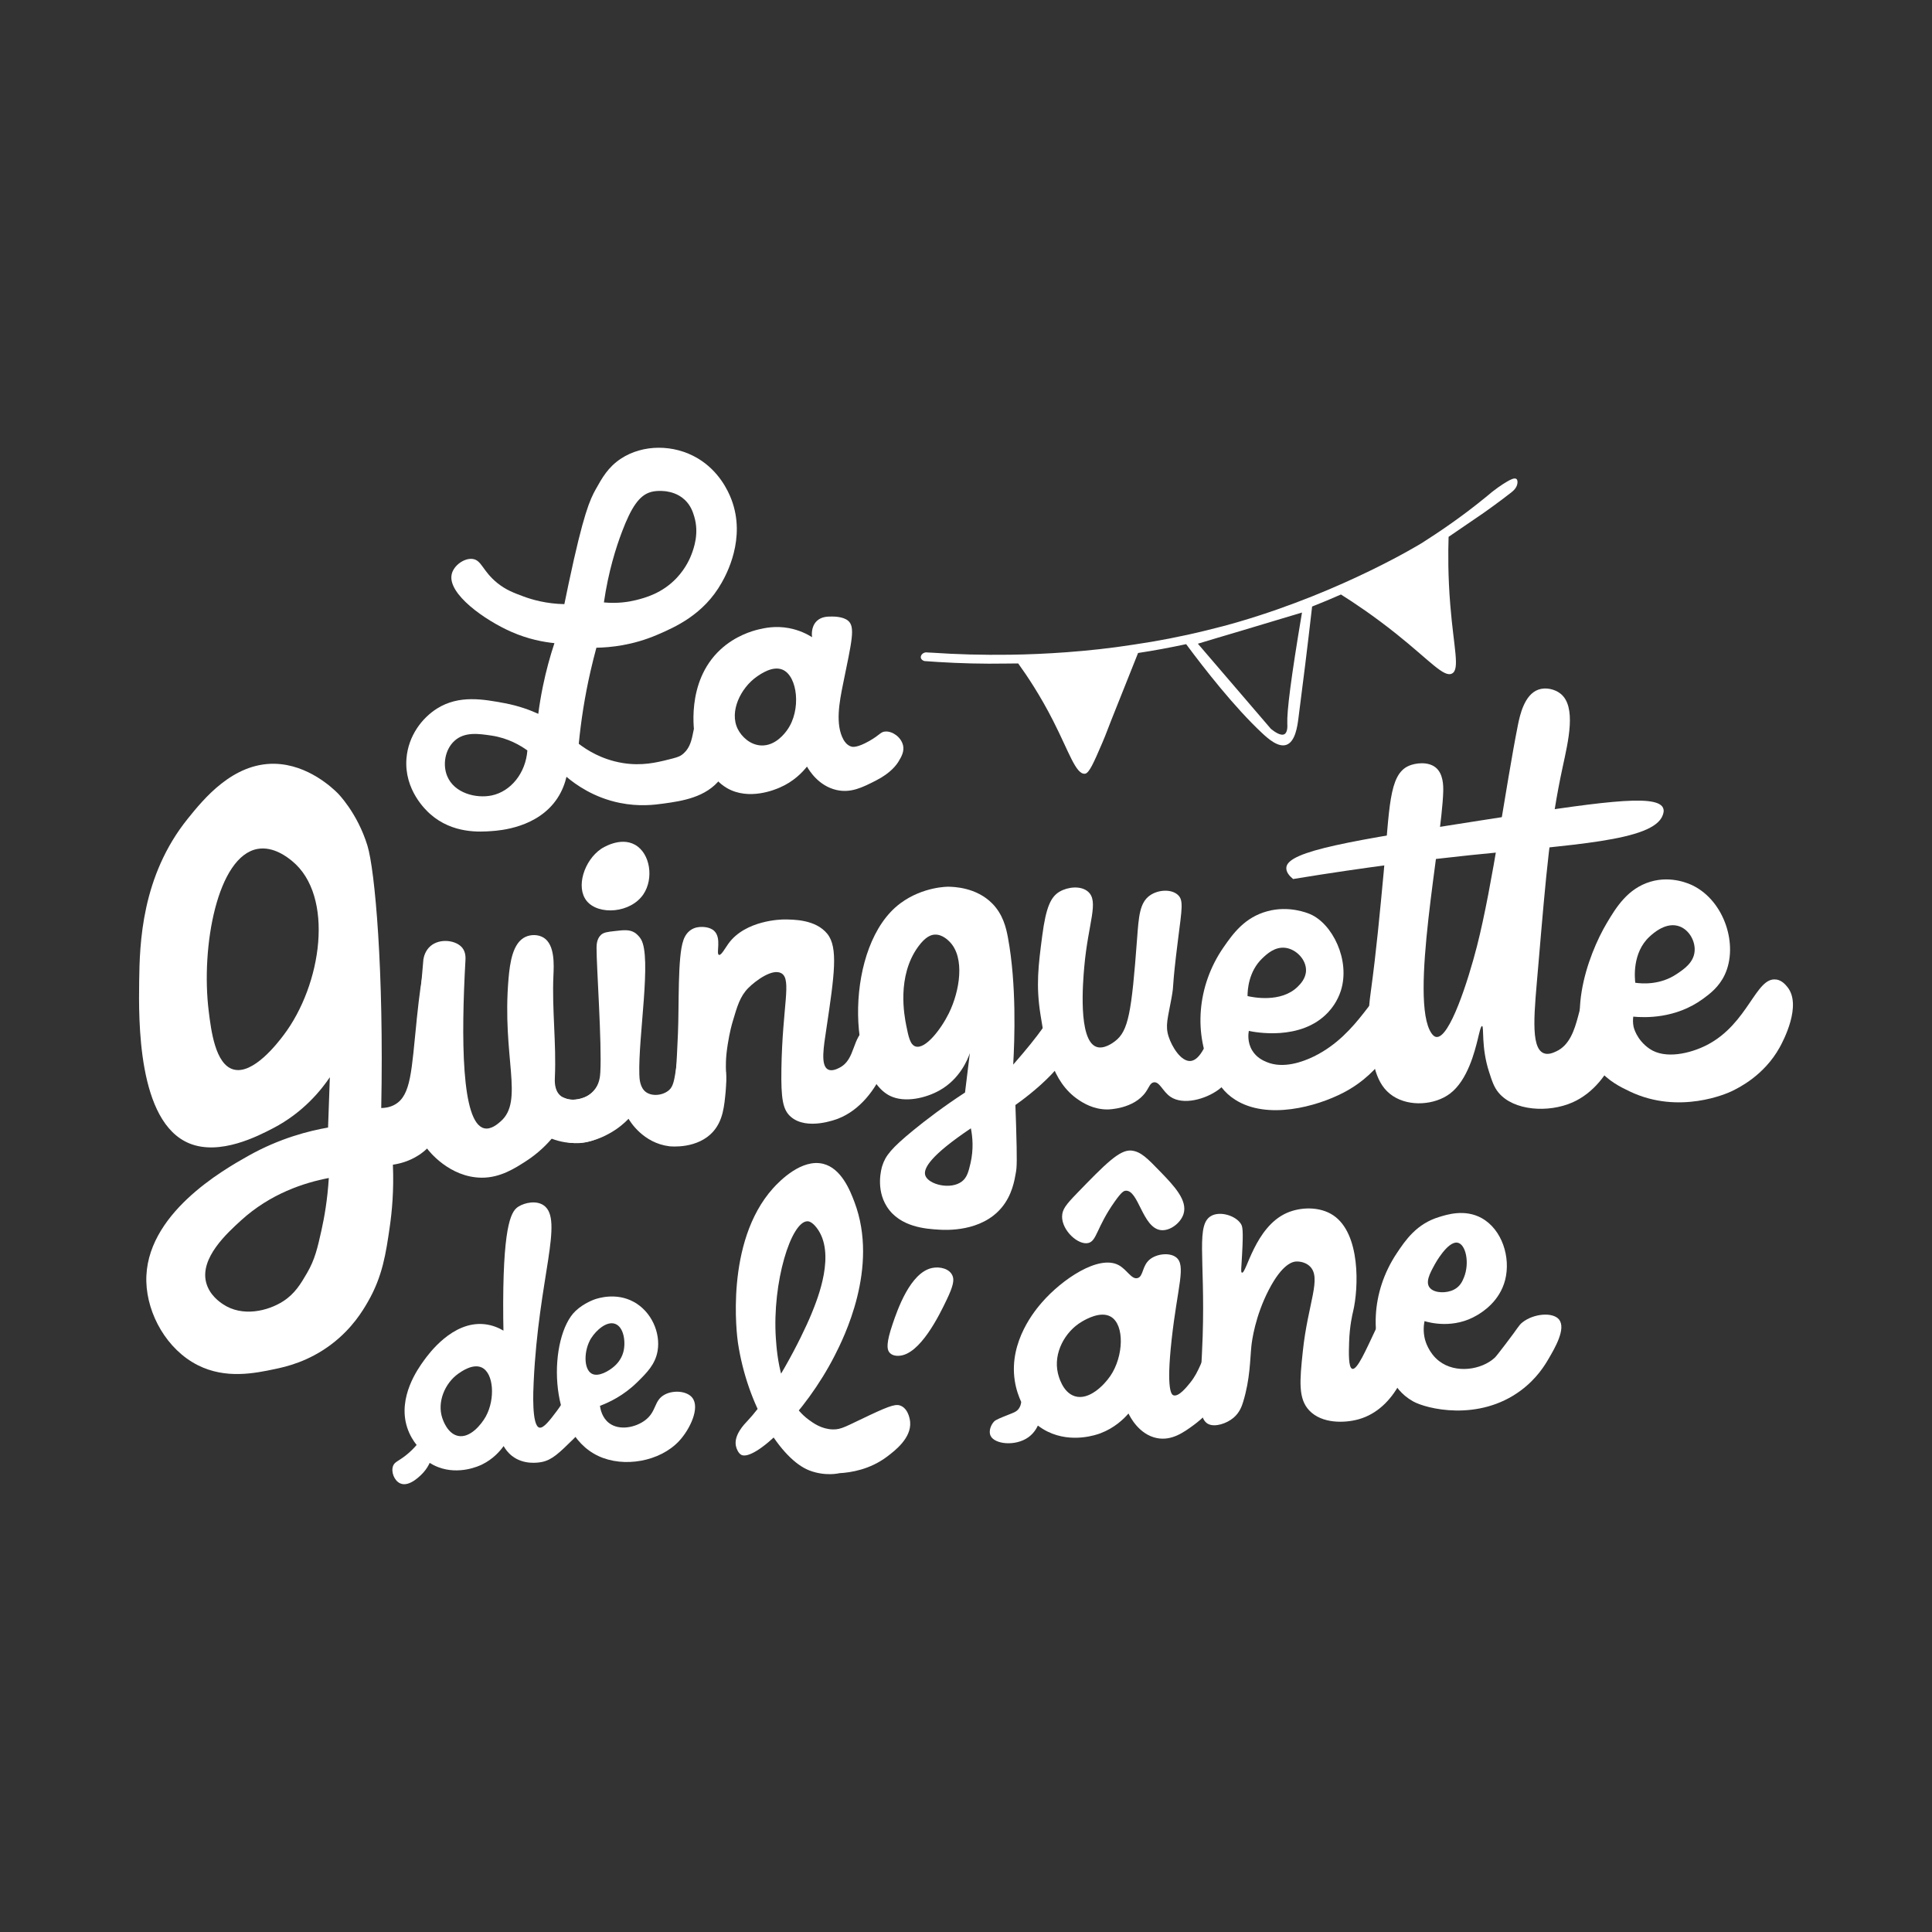
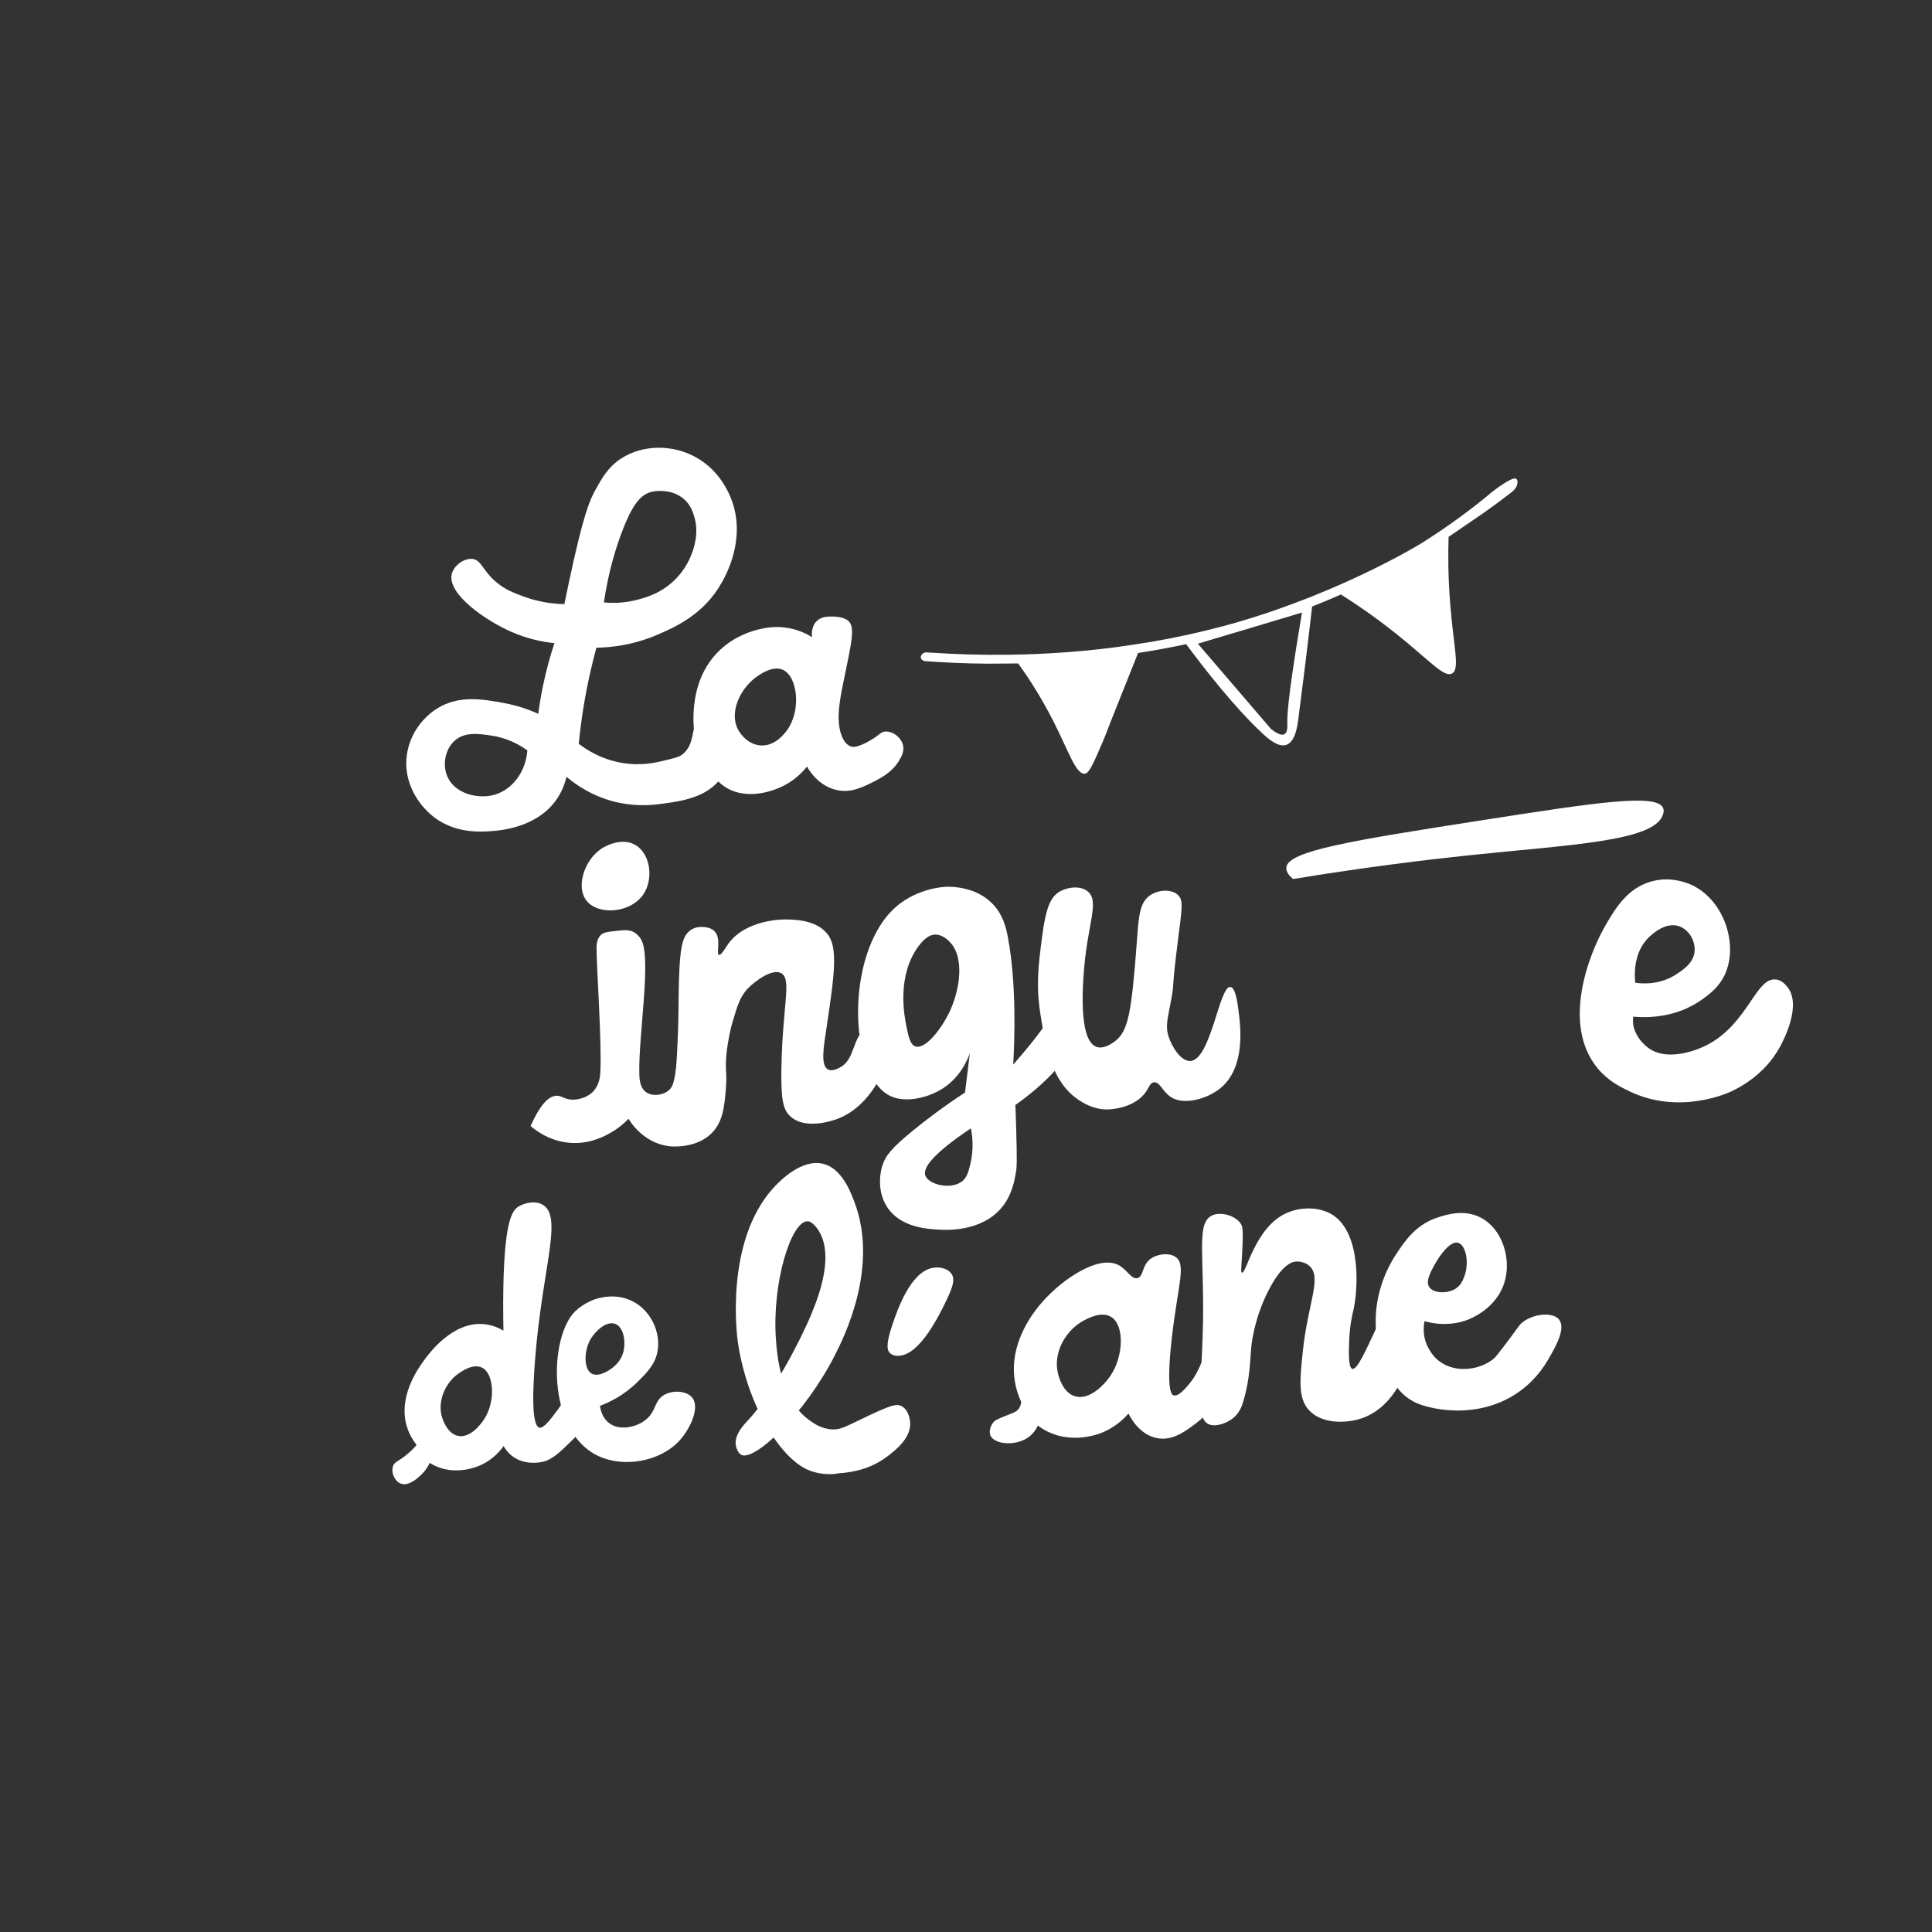
<svg xmlns="http://www.w3.org/2000/svg" id="Calque_1" data-name="Calque 1" viewBox="0 0 512 512">
  <rect x="0" y="0" width="512" height="512" fill="#333333" stroke="none" />
  <defs>
    <style>      .cls-1 {        fill: #fff;      }    </style>
  </defs>
-   <path class="cls-1" d="M112.21,254.22c.12-.72.51-2.33,1.87-3.5,2.51-2.16,6.83-1.56,8.45.48.97,1.22.84,2.81.82,3.28-1.14,20.4-1.14,43.12,4.98,44.53,1.78.41,3.53-1.11,4.34-1.82,6.29-5.48.3-17.09,2.1-37.88.37-4.22,1.11-9.47,4.5-11.03,1.45-.67,3.41-.66,4.82.23,3,1.9,2.7,7.21,2.57,10.1-.39,8.93.79,17.89.39,26.83-.05,1.04-.16,3.35,1.32,4.78,1.66,1.61,4.63,1.43,6.57.59,2.73-1.18,4.51-4.13,4.68-7.56,6.31.19,7.83,2.29,8.28,3.14,2.38,4.55-4.31,14.96-12.99,16.39-3.66.6-6.79-.54-8.46-1.31-1.41,1.69-3.72,4.1-7.08,6.26-2.8,1.8-6.77,4.42-11.75,4.37-8.59-.09-14.05-7.19-14.45-7.74-2.94-3.96-3.56-8.22-2.7-25.73.31-6.34.83-14.65,1.74-24.43Z" />
  <path class="cls-1" d="M159.2,247.81c.74-.72,1.75-.85,3.74-1.07,2.39-.28,3.87-.43,5.25.41,0,0,.99.6,1.69,1.78,2.88,4.86-.76,25.67-.45,35.84.03,1.15.16,3.47,1.75,4.64,1.66,1.22,4.56.91,6.18-.57,1.05-.97,1.32-2.52,1.8-5.59.34-2.15.46-3.95.5-5.22,1.52.56,3.11,1.2,4.74,1.92,2.94,1.3,5.59,2.69,7.96,4.07.1,1.28.15,3.07-.05,5.2-.37,3.95-.72,7.61-3.17,10.49-4.16,4.89-11.44,4.1-11.78,4.06-6.92-.86-10.38-6.57-10.79-7.28-1,1.04-2.52,2.41-4.61,3.62-1.53.88-5.12,2.9-9.97,2.8-5.97-.12-10.08-3.38-11.37-4.49,2.89-6.6,5.27-8.03,6.95-8.04,1.44,0,2.06,1.04,4.29,1.05.21,0,3.4-.04,5.44-2.29,1.55-1.71,1.73-3.89,1.79-4.99.43-7.75-1.02-28.01-1-32.93,0-.79.05-2.37,1.12-3.42Z" />
  <path class="cls-1" d="M181.1,249.21c-1.56,4.27-1.11,17.21-1.44,24.72-.38,8.68-.57,13.03-1.69,16-.12.33-.69,1.79-.6,3.72.09,1.92.88,5.15,3.05,5.91,1.61.56,3.29-.47,4.6-1.31,5.07-3.23,6.77-8.77,6.91-9.24,1.2-4.09-.25-4.87.93-12.27.52-3.3,1.11-5.34,1.29-5.95,1.2-4.04,1.93-6.72,4.18-8.98,1.91-1.91,6.39-5.25,8.75-3.88,2.79,1.63.28,8.52,0,25.27-.13,8.07.38,10.91,2.48,12.75,4.25,3.71,11.97.72,12.53.51,11.71-4.53,16.41-22.08,13.02-24.87-1.24-1.02-3.8-.24-5.24.63-4.24,2.57-3,8.52-7.42,10.75-.58.29-1.99,1.01-3.04.44-2.02-1.1-1.1-6.13-.41-10.79,2.14-14.3,3.16-21.53.25-25.14-3.08-3.82-8.93-3.81-11.55-3.81-.56,0-10.14.14-14.66,6.4-.9,1.25-1.92,3.18-2.51,2.98-.84-.29.78-4.41-1.25-6.34-1.2-1.14-3.19-1.07-3.54-1.06-.44.01-1.52.06-2.57.73-1.37.87-1.89,2.29-2.09,2.84Z" />
  <path class="cls-1" d="M321.2,322.12c-4.43,2.09-1.8,11.03-2.48,31.98-.43,13.45-1.91,21.8,1.61,23.34,1.75.77,4.71-.17,6.53-1.69,1.68-1.39,2.28-3.22,2.6-4.28,1.84-6.04,1.79-11.03,2.17-14.75.15-1.46,1-7.87,4.57-14.81,3.7-7.19,6.53-7.55,7.29-7.6.19-.01,2.14-.1,3.57,1.22,3.32,3.06-.46,9.81-1.8,22.59-.83,7.86-1.25,12.55,1.72,15.68,3.36,3.54,9.4,3.36,13.11,2.31,9.8-2.77,14.32-14.66,14.49-23.17.08-3.74-.62-10.08-2.83-10.48-4.24-.77-10.8,21.05-13.38,20.29-1.05-.31-.93-4.21-.84-7.04.13-4.37.92-7.61,1.05-8.12,1.49-6.23,2.03-20.65-5.25-25.52-3.6-2.41-8.73-2.22-12.34-.62-8.46,3.76-10.7,16.23-11.87,15.82-.32-.11-.17-1.08.05-4.89.36-6.5.11-7.38-.32-8.05-1.35-2.11-5.23-3.37-7.67-2.21Z" />
  <path class="cls-1" d="M159.28,224.97c-4.47,3.06-6.76,10.16-3.79,13.8,3.13,3.84,11.66,3.26,15.04-1.81,2.75-4.12,1.83-10.8-2.25-13.09-3.98-2.23-8.78.95-9,1.1Z" />
  <path class="cls-1" d="M279.38,267.23c-.87,2.33-3.59,6.6-10.87,14.9.37-6.51.92-21.22-1.4-33.69-.48-2.59-1.31-6.12-4.16-9.01-4.26-4.31-10.24-4.41-11.6-4.44,0,0-6.67-.11-12.74,4.39-14.83,11.01-14.13,45.51-2.71,51.05,3.92,1.9,9.47.56,13.08-1.46,5.46-3.06,7.49-8.29,8.04-9.88-.43,3.48-.85,6.96-1.28,10.44-5.75,3.75-10.34,7.26-13.72,10.02-5.77,4.72-7.37,6.73-8.21,9.41-.21.66-1.79,6.08,1.22,10.81,3.49,5.49,10.49,5.9,13.78,6.1,1.81.11,11.23.66,16.65-5.86,2.76-3.32,3.4-7.17,3.78-9.39.22-1.34.33-2.72.03-12.55-.07-2.17-.13-3.98-.18-5.23,2.56-1.81,17.73-12.73,15.48-21.11-.48-1.81-2.51-6.21-4.02-5.98-.69.11-1.06,1.14-1.18,1.47ZM251.47,268.5c-2.07,4.22-6.23,9.65-8.85,8.82-1.42-.45-1.86-2.57-2.47-5.63-.48-2.44-2.54-12.95,3.17-20.8,1.98-2.73,3.47-3.16,4.4-3.21,2.02-.1,3.59,1.54,4.01,1.97,4.02,4.2,2.64,12.94-.26,18.85ZM257.29,299.01c.46,2.28.76,5.53-.09,9.23-.51,2.18-.9,3.78-2.26,4.84-2.95,2.3-8.82.87-9.71-1.53-.69-1.89,1.52-5.45,12.06-12.53Z" />
-   <path class="cls-1" d="M110.43,270.3c-1.39,13.42-1.47,19.94-5.74,22.4-1.38.79-2.78.93-3.66.94.73-36.45-1.67-63.09-3.66-69.55-2.71-8.81-7.94-13.95-7.94-13.95-1.18-1.15-7.75-7.55-16.65-7.73-11.12-.22-18.89,9.43-23.01,14.54-12.29,15.25-12.76,33.1-12.89,43.12-.13,10.13-.49,37.32,13.32,42.95,8.08,3.29,18.17-1.95,22.17-4.03,8.09-4.21,12.8-10.2,15.04-13.51-.16,4.44-.31,8.88-.47,13.33-4.98.87-12.8,2.8-21.22,7.55-6.45,3.63-27.43,15.47-26.94,33.34.24,8.6,5.44,17.95,13.64,22.09,7.42,3.75,15.14,2.14,20.45,1.02,2.83-.59,8.89-1.93,15.06-6.64,5.45-4.16,8.21-8.83,9.55-11.16,3.92-6.79,4.8-12.9,5.82-19.96.57-3.97,1.11-9.58.82-16.39,1.75-.26,4.31-.88,6.86-2.54,6.79-4.42,8.16-12.8,10.21-25.37,1.65-10.1.82-13.83.24-15.81-1.58-5.35-5.32-11.26-7.65-10.73-1.02.23-1.86,1.72-3.36,16.08ZM75.08,274.42c-1.45,1.91-8,10.51-13.27,8.98-4.75-1.38-5.86-10.27-6.49-15.37-2.14-17.2,2.32-41.17,12.95-43.06,4.29-.76,8.09,2.35,9.16,3.23,11.24,9.23,7.92,32.73-2.34,46.21ZM87.14,312.18c-.36,5.79-1.2,10.51-1.95,13.87-1.03,4.59-1.71,7.69-3.82,11.31-1.65,2.83-3.19,5.46-6.32,7.48-4.02,2.59-10.78,4.25-15.94.8-.81-.54-3.61-2.41-4.48-5.77-1.69-6.52,5.59-13.12,9.28-16.48,7.77-7.07,16.71-9.97,23.24-11.21Z" />
  <path class="cls-1" d="M280.84,236.28c2.11-1.23,5.55-1.65,7.48,0,3.02,2.59.05,8.26-.98,19.97-.33,3.77-1.7,19.31,3.18,21.16,2.01.76,4.42-1.06,4.96-1.47,3.56-2.7,4.4-7.57,5.86-27.19.44-5.88.67-9.57,3.44-11.48,2.17-1.5,5.61-1.71,7.36-.12,1.54,1.39,1.1,3.55.05,11.85-1.8,14.23-.9,10.9-1.75,15.61-.96,5.3-1.68,7.17-.75,10.08.87,2.72,3.26,6.6,5.74,6.49,5.49-.26,7.69-20,10.64-19.62,1.36.17,1.88,4.19,2.14,6.18.55,4.25,2.06,15.63-5.31,21.05-3.44,2.54-9.36,4.17-12.72,1.87-2.05-1.4-2.87-4.06-4.41-3.83-.97.14-1.23,1.29-2.14,2.59-3.17,4.49-9.85,4.6-10.14,4.6-3.74.01-6.49-1.76-7.65-2.54-7.24-4.82-8.75-14.22-10.08-22.45-1.27-7.89-.58-13.18.43-20.95,1.01-7.79,2.33-10.46,4.66-11.81Z" />
-   <path class="cls-1" d="M370.48,266.71c-.36-1.11-1.18-3.66-2.58-4.16-3.5-1.27-7.45,11.43-19.71,17.42-2.93,1.43-8.07,3.32-12.47,1.5-.89-.37-2.7-1.14-3.88-3.1-1.31-2.17-1.02-4.43-.89-5.17,1.38.3,13.76,2.8,20.98-4.89.87-.93,2.48-2.87,3.4-5.73,2.6-8.13-2.26-17.86-8.17-20.34-.74-.31-5.56-2.29-11.24-.77-6.07,1.62-9.16,5.96-11.66,9.56-7.08,10.22-8.03,23.14-2.82,33.35,1.38,2.7,2.8,5.09,5.9,7.06,8.47,5.39,21.48,1.88,28.71-1.89,10.44-5.45,14.52-14.72,14.87-18.27.25-2.47-.44-4.57-.44-4.57ZM334.57,253.93c1.12-1.07,3.28-3.12,6.11-2.74,2.85.38,5.44,3.1,5.43,5.93,0,2.19-1.57,3.74-2.2,4.36-4.45,4.41-12.1,2.77-13.3,2.49,0-1.54.23-6.51,3.95-10.04Z" />
  <path class="cls-1" d="M470.75,259.6c-5.41-.89-7.41,11.72-18.44,17.36-4.4,2.25-11.02,3.79-15.13,1-3.55-2.41-4.26-5.83-4.26-5.84-.23-1.1-.17-2.05-.09-2.7,3.01.28,11.2.62,18.5-4.73,1.8-1.31,4.22-3.13,5.74-6.36,3.67-7.81-.05-19.5-8.42-23.64-.74-.37-5.59-2.72-11.26-1.03-6.05,1.81-9.09,6.79-11.55,10.92-5.03,8.45-11.98,27.08-2.42,38.57,2.81,3.38,6.05,4.93,8.45,6.08,13.16,6.31,26.02.44,26.95,0,2.02-.96,8.68-4.24,12.79-11.62.98-1.76,6.01-11.27,2.03-16.09-.47-.57-1.4-1.7-2.88-1.94ZM437.18,248.19c.92-.85,4.41-4.04,7.98-2.66,2.55.99,4.15,3.92,3.93,6.57-.26,3.07-2.91,4.78-4.69,5.99-4.53,3.08-9.46,2.57-11.03,2.35-.13-1.06-.89-7.95,3.8-12.24Z" />
-   <path class="cls-1" d="M373.32,202.96c1.75-.76,5.09-1.22,7.14.43,2.02,1.64,2.05,4.75,2.01,6.39-.37,13.32-9.08,55.42-3.11,64.05.39.56.79.92,1.28.98,3.5.43,8.41-14.84,10.76-24.01,4.19-16.37,7.61-42.34,10.86-58.64.51-2.53,1.68-8.07,5.42-9.4,1.97-.7,4.38-.13,5.89,1.08,4.26,3.43,2.03,12.58.57,19.36-3.3,15.25-4.36,27.79-6.49,52.86-.98,11.62-2.21,21.54,1.43,23.04,1.21.5,2.53-.1,3.33-.47,7.06-3.23,5.2-16,9.81-17.18,2.12-.54,4.63,1.61,5.82,3.32,4.72,6.79-.37,22.55-11.31,27.38-6.42,2.83-15.59,2.22-19.58-2.57-1.22-1.46-1.72-3.01-2.54-5.55-2.13-6.57-1.27-12.07-1.85-12.12-.35-.03-.76,1.98-1.14,3.51-.78,3.12-2.65,10.85-7.36,14.4-3.97,3-10.67,3.57-15.13.63-4.65-3.06-5.36-8.96-6.1-15.21-.69-5.77-.07-10.18.29-12.75,1.42-10.4,2.39-20.85,3.37-31.3,1.58-16.81,1.3-25.91,6.65-28.23Z" />
  <path class="cls-1" d="M440.69,214.04c.39.76.12,1.51-.05,2-2.49,6.92-24.31,7.8-51.14,10.6-11.25,1.18-27.31,3.1-46.81,6.31-.93-.76-1.94-1.85-1.79-3.11.51-4.37,17.51-7.11,51.48-12.41,30.91-4.82,46.4-7.15,48.32-3.4Z" />
  <path class="cls-1" d="M413.23,349.76c-1.64-2.15-6.83-1.66-9.77.68-1.04.83-1.02,1.27-4.52,5.82-1.67,2.18-2.51,3.27-2.82,3.55-3.43,3.18-10.32,4.34-14.78.86-2.73-2.13-3.59-5.26-3.7-5.67-.55-2.11-.32-3.91-.13-4.89,1.27.38,7.72,2.17,13.99-1.6,1.24-.75,5.93-3.56,7.39-9.36,1.49-5.93-.81-13.3-6.2-16.32-4.53-2.53-9.36-.9-11.26-.33-6.01,1.8-8.96,6.13-11.34,9.72-6.75,10.19-7.29,22.77-1.76,32.5,1.46,2.57,2.95,4.84,6.12,6.64,3.48,1.98,17.37,5.49,28.62-2.9,4.23-3.16,6.35-6.7,7.35-8.42,1.64-2.81,4.6-7.89,2.79-10.27ZM380.14,335.22c.26-.48,3.5-6.27,6.06-5.91,2.26.32,3.32,5.37,1.77,9.21-.41,1-1.01,2.43-2.71,3.27-1.97.98-4.9.91-6.18-.33-1.54-1.49-.11-4.08,1.07-6.23Z" />
  <path class="cls-1" d="M183.45,370.39c-1.42-1.77-4.94-2.06-7.29-.81-2.92,1.55-2.08,4.41-5.14,6.76-2.53,1.95-6.88,2.88-9.62.78-1.83-1.4-2.28-3.64-2.41-4.56,2.41-.9,6.26-2.69,9.88-6.26,2.51-2.47,4.79-4.71,5.4-8.3.81-4.77-1.59-10.43-6.36-13.01-4.65-2.52-9.4-.95-10.27-.66,0,0-2.87.95-5.13,3.1-7.02,6.66-7.79,31.9,6.02,38.41,6.83,3.22,16.38,1.46,21.42-3.94,2.92-3.13,5.62-8.86,3.5-11.5ZM156.7,354.59c1.27-2.02,4.08-4.59,6.33-3.75,2.3.85,2.86,4.83,2.16,7.47-.57,2.12-1.94,3.37-2.41,3.78-1.29,1.15-4.15,2.93-5.95,1.95-2.21-1.2-2.16-6.22-.14-9.46Z" />
  <path class="cls-1" d="M324.37,351.5c-1.21.09-2.01,1.49-2.72,2.82-3.37,6.28-3.73,9.01-6.26,12.14-.97,1.2-3.05,3.77-4.41,3.31-.44-.15-1.99-1.05-.49-14.71,1.55-14.13,3.93-19.79,1.16-21.88-1.74-1.31-5.07-.9-6.88.53-2.16,1.71-1.71,4.54-3.29,4.99-1.61.46-2.82-2.25-5.03-3.43-5.29-2.83-15.02,3.78-20.3,9.85-1.65,1.9-8.81,10.21-7.24,20.7.37,2.47,1.13,4.42,1.72,5.71-.05.49-.2,1.19-.67,1.82-.55.73-1.24.98-2.45,1.46-2.41.95-3.62,1.44-4.06,1.9-.88.91-1.48,2.57-.96,3.74,1.03,2.31,6.57,2.88,9.98.48,1.45-1.02,2.21-2.35,2.58-3.14.57.43,1.44,1.04,2.58,1.6,6.46,3.17,13.05.8,13.96.46,3.72-1.4,6.15-3.74,7.47-5.26.4.83,2.77,5.58,7.53,6.52,3.91.77,7.08-1.49,9.81-3.5,9.02-6.66,14.17-19.13,10.89-24.04-.22-.34-1.45-2.18-2.91-2.07ZM294.25,364.64c-1.69,2.49-5.67,6.52-9.39,5.38-3.31-1.01-4.35-5.45-4.51-6.14-1.24-5.28,1.86-11.02,6.39-13.65,1.01-.59,4.93-2.87,7.64-1.29,3.7,2.16,3.4,10.51-.12,15.69Z" />
  <path class="cls-1" d="M157.78,374.04c1.32-1.9,2.13-3.24,2.03-5-.02-.29-.2-2.77-1.76-3.53-2.27-1.11-5.92,2.15-7.57,4.07-1.31,1.54-1.11,1.94-2.9,4.32-1.82,2.42-3.52,4.68-4.63,4.43-2.09-.47-1.63-9.86-1.52-12.12,1.28-27.5,8.07-43.07,2.64-46.79-2-1.37-5-.68-6.61.3-1.72,1.04-4.03,3.72-4.11,25.41-.01,3.21.03,5.84.07,7.5-1.15-.68-2.89-1.49-5.09-1.71-8.39-.84-14.69,7.82-16.03,9.68-1.51,2.09-6.97,9.67-4.41,17.66.67,2.08,1.7,3.65,2.52,4.67-.64.75-1.62,1.8-2.99,2.86-1.91,1.48-2.85,1.63-3.25,2.69-.59,1.58.3,3.88,1.84,4.61,2.51,1.19,5.72-2.35,6.18-2.85.84-.93,1.36-1.86,1.68-2.56.5.31,1.27.75,2.26,1.13,5.58,2.13,10.85-.33,11.57-.68,2.97-1.44,4.8-3.56,5.77-4.91.4.71,1.08,1.73,2.22,2.62,3.09,2.41,6.92,1.8,7.91,1.6,2.71-.54,4.6-2.39,8.38-6.11,2.27-2.23,3.45-3.92,5.81-7.3ZM128.75,375.37c-1.21,2.18-4.19,5.81-7.35,5.16-2.81-.58-4-4.17-4.19-4.73-1.42-4.27.7-9.24,4.24-11.76.79-.56,3.85-2.74,6.21-1.64,3.22,1.5,3.6,8.42,1.09,12.97Z" />
-   <path class="cls-1" d="M281.46,322.41c0,3.77,4.34,7.66,6.98,6.99,2.25-.57,2.14-4.13,6.98-10.98,1.78-2.51,2.36-2.84,2.93-2.87,3.37-.18,4.41,9.73,9.19,10.43,2.48.36,5.32-1.86,6.09-4.21,1.21-3.67-2.6-7.61-6.13-11.26-3.45-3.57-5.18-5.35-7.68-5.6-3.1-.3-6.92,3.58-14.45,11.36-2.84,2.94-3.91,4.25-3.9,6.13Z" />
  <path class="cls-1" d="M196.4,385.53c3.45,1.91,16.87-10.72,24.8-26.28,2.27-4.45,11.85-23.25,5.23-40.72-1.16-3.07-3.48-8.93-8.3-10.11-5.67-1.38-11.45,4.47-13.26,6.48-12.87,14.33-9.55,39.3-9.32,40.87,2.52,16.82,11.39,31,18.93,33.91,4.31,1.66,7.98.73,7.98.73,3.04-.17,8.11-.95,12.72-4.46,1.99-1.52,6.36-4.83,6.02-9.1-.02-.27-.29-3.19-2.3-4.22-1.28-.66-2.7-.28-8.38,2.38-6.31,2.95-7.5,3.86-9.81,3.8-3-.07-5.2-1.69-6.39-2.56-7.49-5.5-8.41-17.18-8.71-21.58-.99-14.84,4.05-31.05,8.4-31.02.2,0,1.11.04,2.41,1.72,5.18,6.72.3,18.7-1.28,22.59-2.86,7.03-10.43,21.58-16.99,28.52-.88.93-3.77,3.86-3.11,6.79.18.8.68,1.87,1.37,2.25Z" />
  <path class="cls-1" d="M236.55,350.89c1.24-3.65,4.63-13.62,10.45-14.86,2.06-.44,4.71.16,5.46,2.14.42,1.12.16,2.66-1.57,6.26-1.83,3.82-7.04,14.68-12.72,14.87-.44.01-1.84.06-2.58-1.04-.52-.78-.75-2.36.96-7.37Z" />
  <g>
    <path class="cls-1" d="M239.29,197.43c-.52-2.08-2.76-3.7-4.68-3.57-1.27.08-1.34.86-4.24,2.51-3.3,1.87-4.47,1.58-4.8,1.47-1.14-.36-1.79-1.37-2.05-1.85-2.22-4.02-1.06-10.02-.11-14.7,2.31-11.35,3.32-15.15,1.34-16.8-1.29-1.08-3.7-1.1-4.14-1.1-1.25-.01-2.92-.02-4.17,1.2-1.6,1.56-1.28,3.94-1.23,4.27-1.26-.79-3.37-1.89-6.17-2.41-3.54-.65-6.31-.04-7.91.33-1.79.42-6.28,1.7-10.25,5.4-9.27,8.64-6.89,22.21-6.69,23.29.49,2.54,1.28,4.58,1.92,5.98-.81.86-2.06,2.07-3.77,3.26-2.32,1.62-4.07,2.03-4.07,3.04,0,1,1.7,1.74,2.24,1.97,2.2.95,4.33.24,4.8.09.83-.28,1.46-.67,2.72-1.46.91-.57,1.62-1.09,2.11-1.47.55.57,1.38,1.31,2.51,1.97,5.86,3.39,12.84.36,13.97-.13,3.66-1.56,5.99-4,7.24-5.57.59,1.04,3.06,5.11,7.8,6.2,3.83.88,6.92-.69,10.44-2.48,4.07-2.07,5.55-4.28,6.05-5.11.72-1.19,1.57-2.65,1.15-4.33ZM208.64,193.42c-.54.76-3.09,4.33-6.97,4.13-2.9-.15-5.14-2.34-6.15-4.34-2.33-4.66.81-10.91,5-13.86,1.04-.73,4.26-3,6.88-1.87,3.99,1.72,4.98,10.68,1.24,15.94Z" />
    <path class="cls-1" d="M158.04,171.65c3.68-.06,9.62-.61,16.22-3.46,4.59-1.98,12.25-5.3,17-13.78,1.12-1.99,6.55-11.66,2.56-22.09-.87-2.28-3.31-7.52-8.9-10.85-6.4-3.81-14.6-3.72-20.37.08-3.39,2.23-5,5.11-6.65,8.07-1.58,2.83-3.27,6.47-7.18,24.91-.49,2.33-.89,4.25-1.16,5.57-4.75-.09-8.48-1.16-10.88-2.05-2.6-.97-4.62-1.73-6.86-3.53-3.95-3.18-4.15-6.06-6.55-6.39-2.2-.3-5.09,1.71-5.58,4.12-1.06,5.15,8.75,12.08,15.82,15.19,4.52,1.99,8.59,2.71,11.42,3-1.14,3.43-2.21,7.29-3.08,11.54-.51,2.51-.91,4.91-1.2,7.19-2.03-.93-5.09-2.11-8.96-2.83-5.55-1.03-12.01-2.24-17.84,1.41-4,2.5-7.65,7.24-8.13,13.25-.67,8.32,5.15,13.73,6.3,14.74,5.95,5.26,13.24,4.73,16.34,4.5,2.01-.15,12.17-.83,17.36-8.71,1.42-2.16,2.07-4.25,2.4-5.67,2.4,2.03,7.2,5.51,14.1,6.91,5.13,1.04,9.13.53,11.64.18,4.75-.66,11.29-1.57,15.12-6.61.8-1.05,2.3-3.08,2.31-5.85.02-5.41-5.64-10.27-8.07-9.38-2.26.83-.71,6.27-4.62,8.99-.74.51-1.69.75-3.59,1.22-2.97.74-6.9,1.71-11.97.89-3.08-.5-5.52-1.49-7.11-2.27-1.91-.93-3.43-1.97-4.55-2.83.59-6.03,1.57-12.54,3.15-19.39.48-2.09.99-4.11,1.52-6.07ZM172.46,130.39c1.98-.54,4.18-.17,4.18-.17.96.16,3.05.55,4.86,2.27,1.61,1.53,2.16,3.31,2.5,4.47,1.31,4.42-.14,8.32-.71,9.87-.33.88-1.42,3.63-3.96,6.33-3.86,4.1-8.41,5.28-10.81,5.88-1.9.47-4.83.95-8.48.61,1.19-8.2,3.2-14.55,4.85-18.87,2.38-6.24,4.5-9.53,7.58-10.38ZM139.76,198.87c-.45,6.03-4.4,10.87-9.44,11.93-4.09.86-9.92-.55-11.81-5.13-1.26-3.05-.56-7.04,1.9-9.31,2.69-2.48,6.42-1.93,9.78-1.43,4.56.67,7.84,2.7,9.56,3.94Z" />
  </g>
  <path class="cls-1" d="M376.61,144.02s-20.3,12.51-48.04,20.68c-3.02.89-6.02,1.68-9.02,2.4-6.46,1.59-12.88,2.82-19.18,3.74-6.04.95-11.97,1.58-17.75,2.01-5.15.38-10.16.6-15.04.66-7.17.1-14.06-.09-20.57-.54-.54,0-1.07-.06-1.62-.09-.93.09-1.48.86-1.36,1.45.08.4.47.73.96.86,1.48.11,2.69.19,3.51.24,5.78.36,11.87.53,18.14.42,1.06,0,2.11,0,3.19-.03,2.28,3.16,5.78,8.34,9.27,15.21,4.18,8.21,6.01,14.23,8.41,14.02,1.11-.1,2.31-2.84,4.66-8.31,1.1-2.56,1.28-3.32,3.77-9.5.9-2.23,1.77-4.46,2.67-6.69,1-2.48,1.99-4.99,2.99-7.5,4.2-.63,8.45-1.43,12.74-2.34,4.85,6.53,12.76,16.69,20.17,23.61,1.56,1.45,4.22,3.82,6.39,3.07,2.34-.81,2.91-4.83,3.19-7.01,1.18-9.06,2.41-18.96,3.63-29.64,1.26-.49,2.53-1.01,3.82-1.55,1.27-.53,2.55-1.08,3.82-1.64,3.44,2.16,8.68,5.65,14.72,10.47,8.89,7.11,12.59,11.6,14.72,10.47,2.13-1.13.47-6.74-.46-18.12-.63-7.71-.58-14.02-.45-18.1,3.09-2.11,6.18-4.23,9.28-6.34.41-.29,4.26-3.01,7.32-5.42.47-.37,1.5-1.21,1.64-2.45.02-.2.09-.84-.26-1.12-.51-.41-1.61.18-2.44.66-1.29.75-3.26,2.04-5.76,4.21-6.7,5.47-12.69,9.44-17.06,12.22ZM340.39,194.56c-.97.55-2.64-.64-3.58-1.4l-19.36-22.57c1.64-.49,3.28-.98,4.92-1.48l6.27-1.86,16.4-4.92c-2.94,17.43-4.03,26.3-3.89,29.43.02.5.15,2.3-.77,2.81Z" />
</svg>